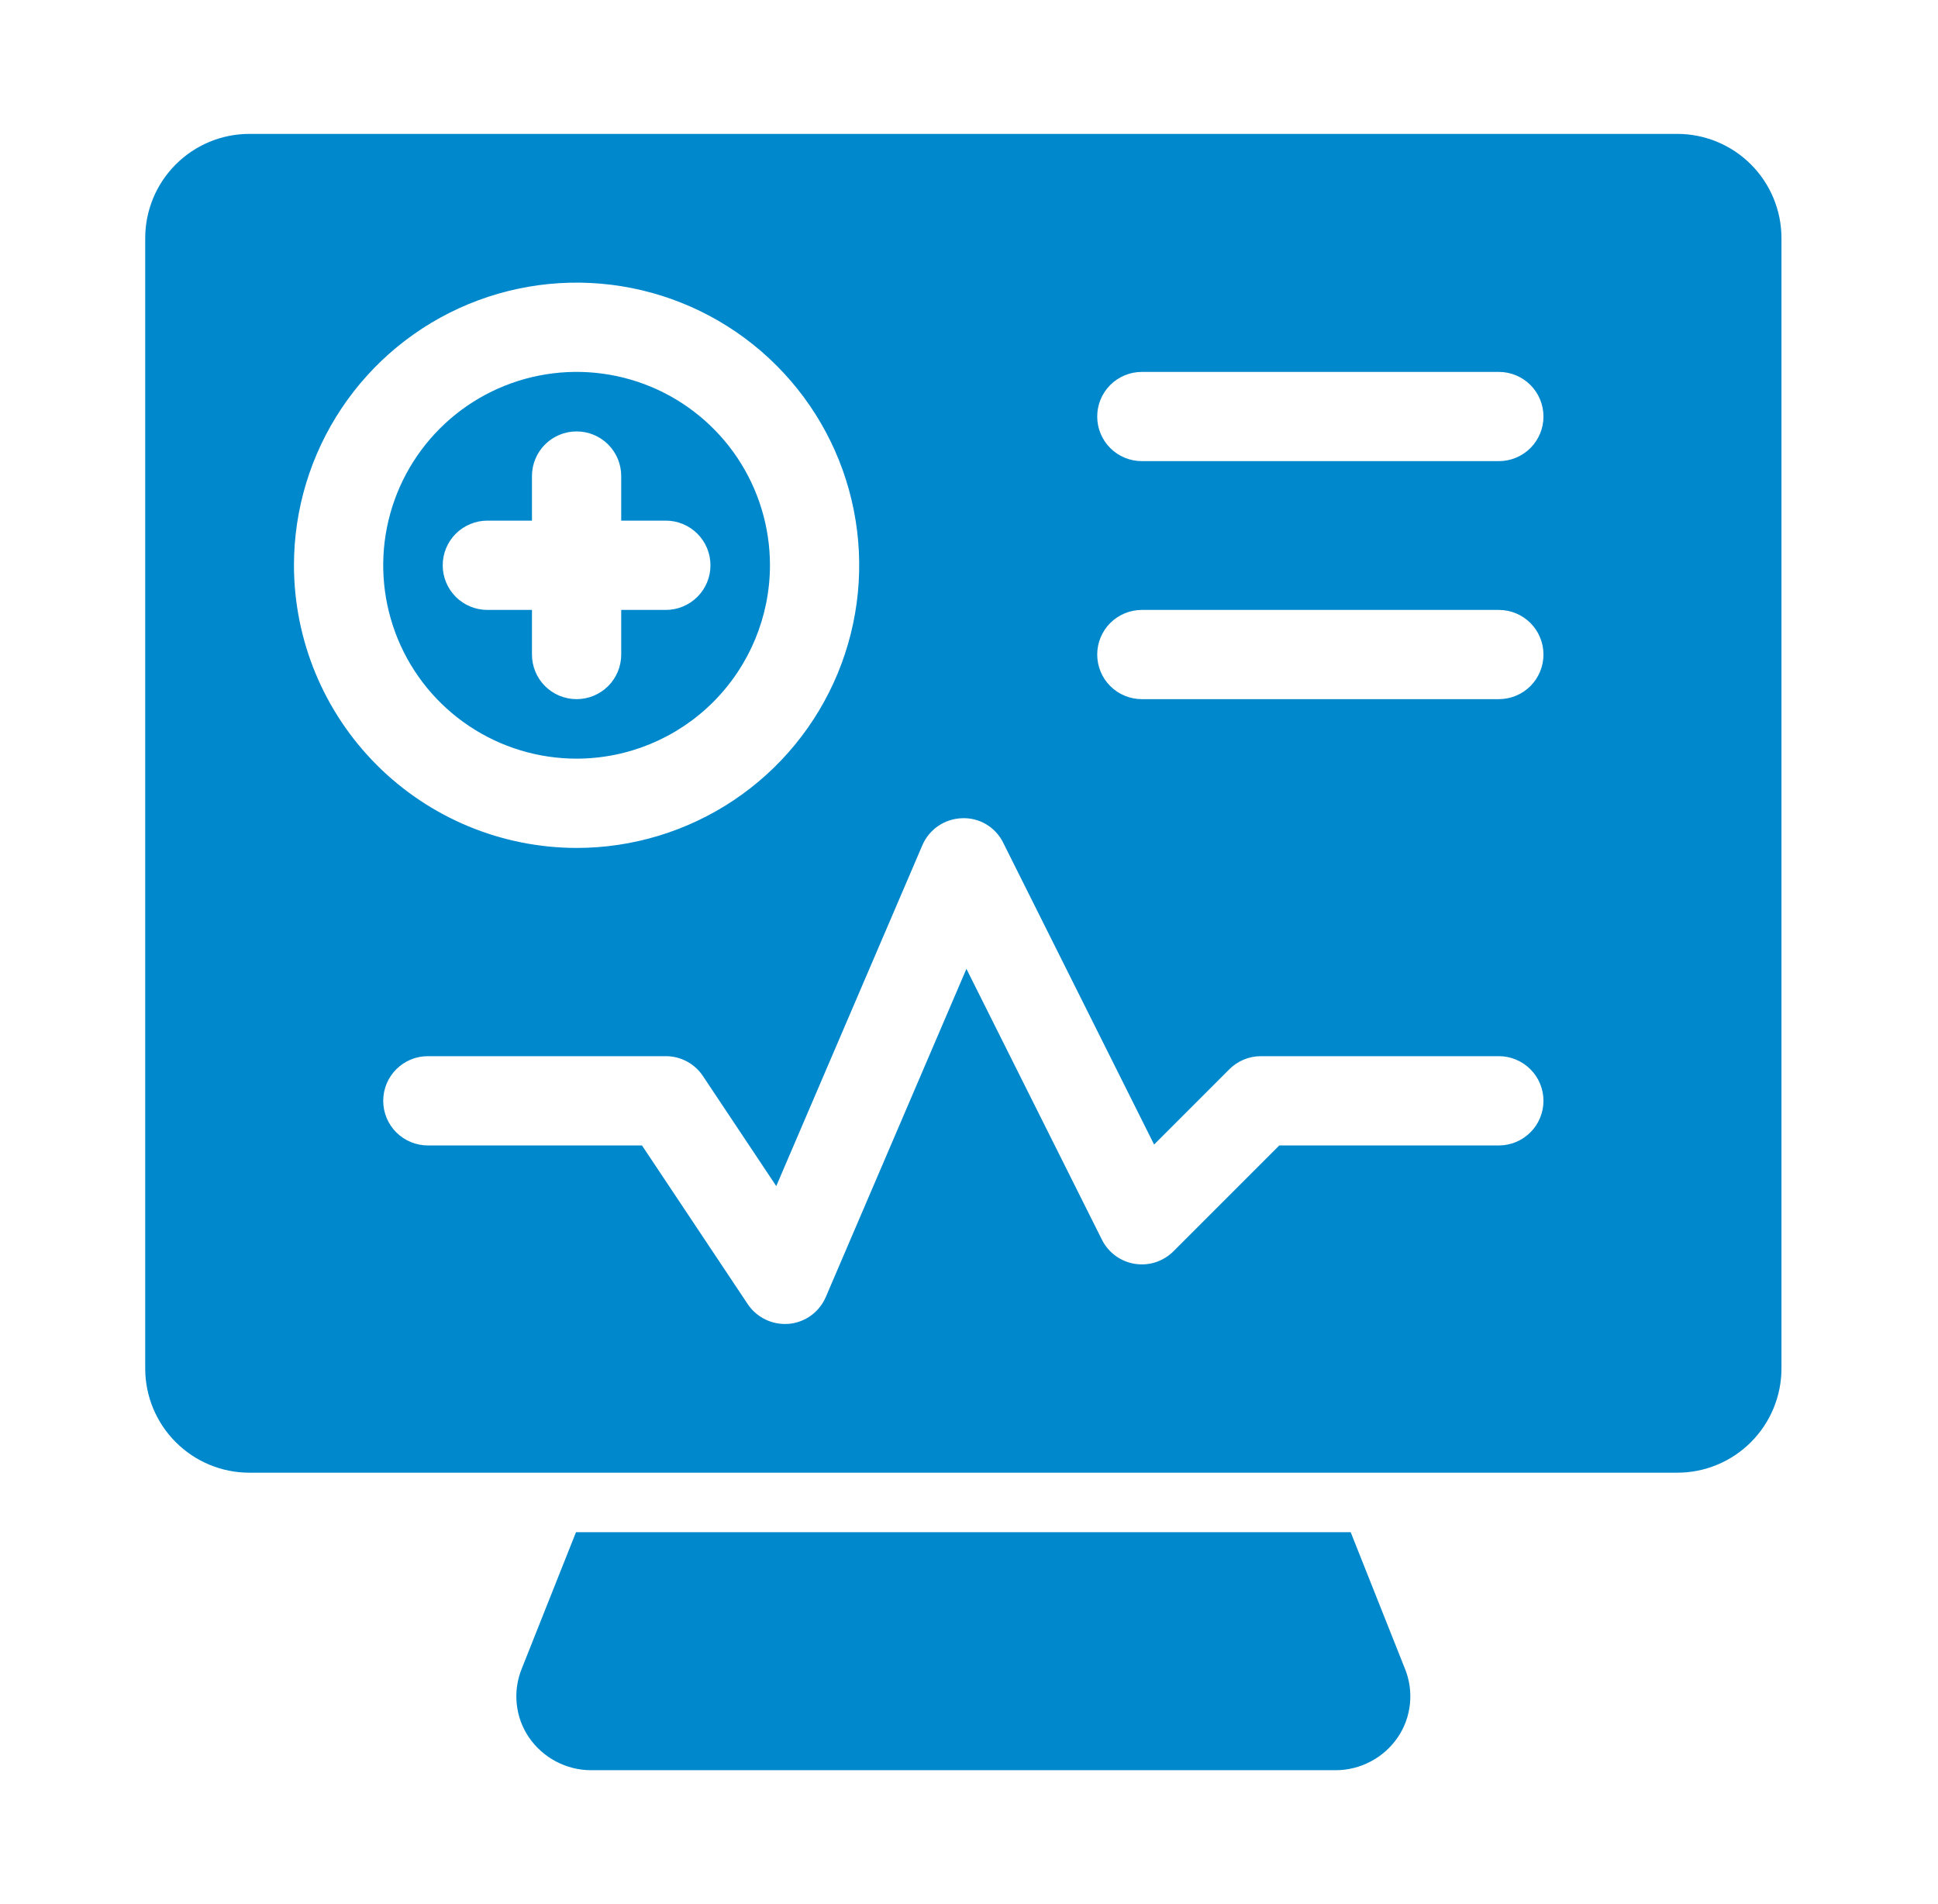
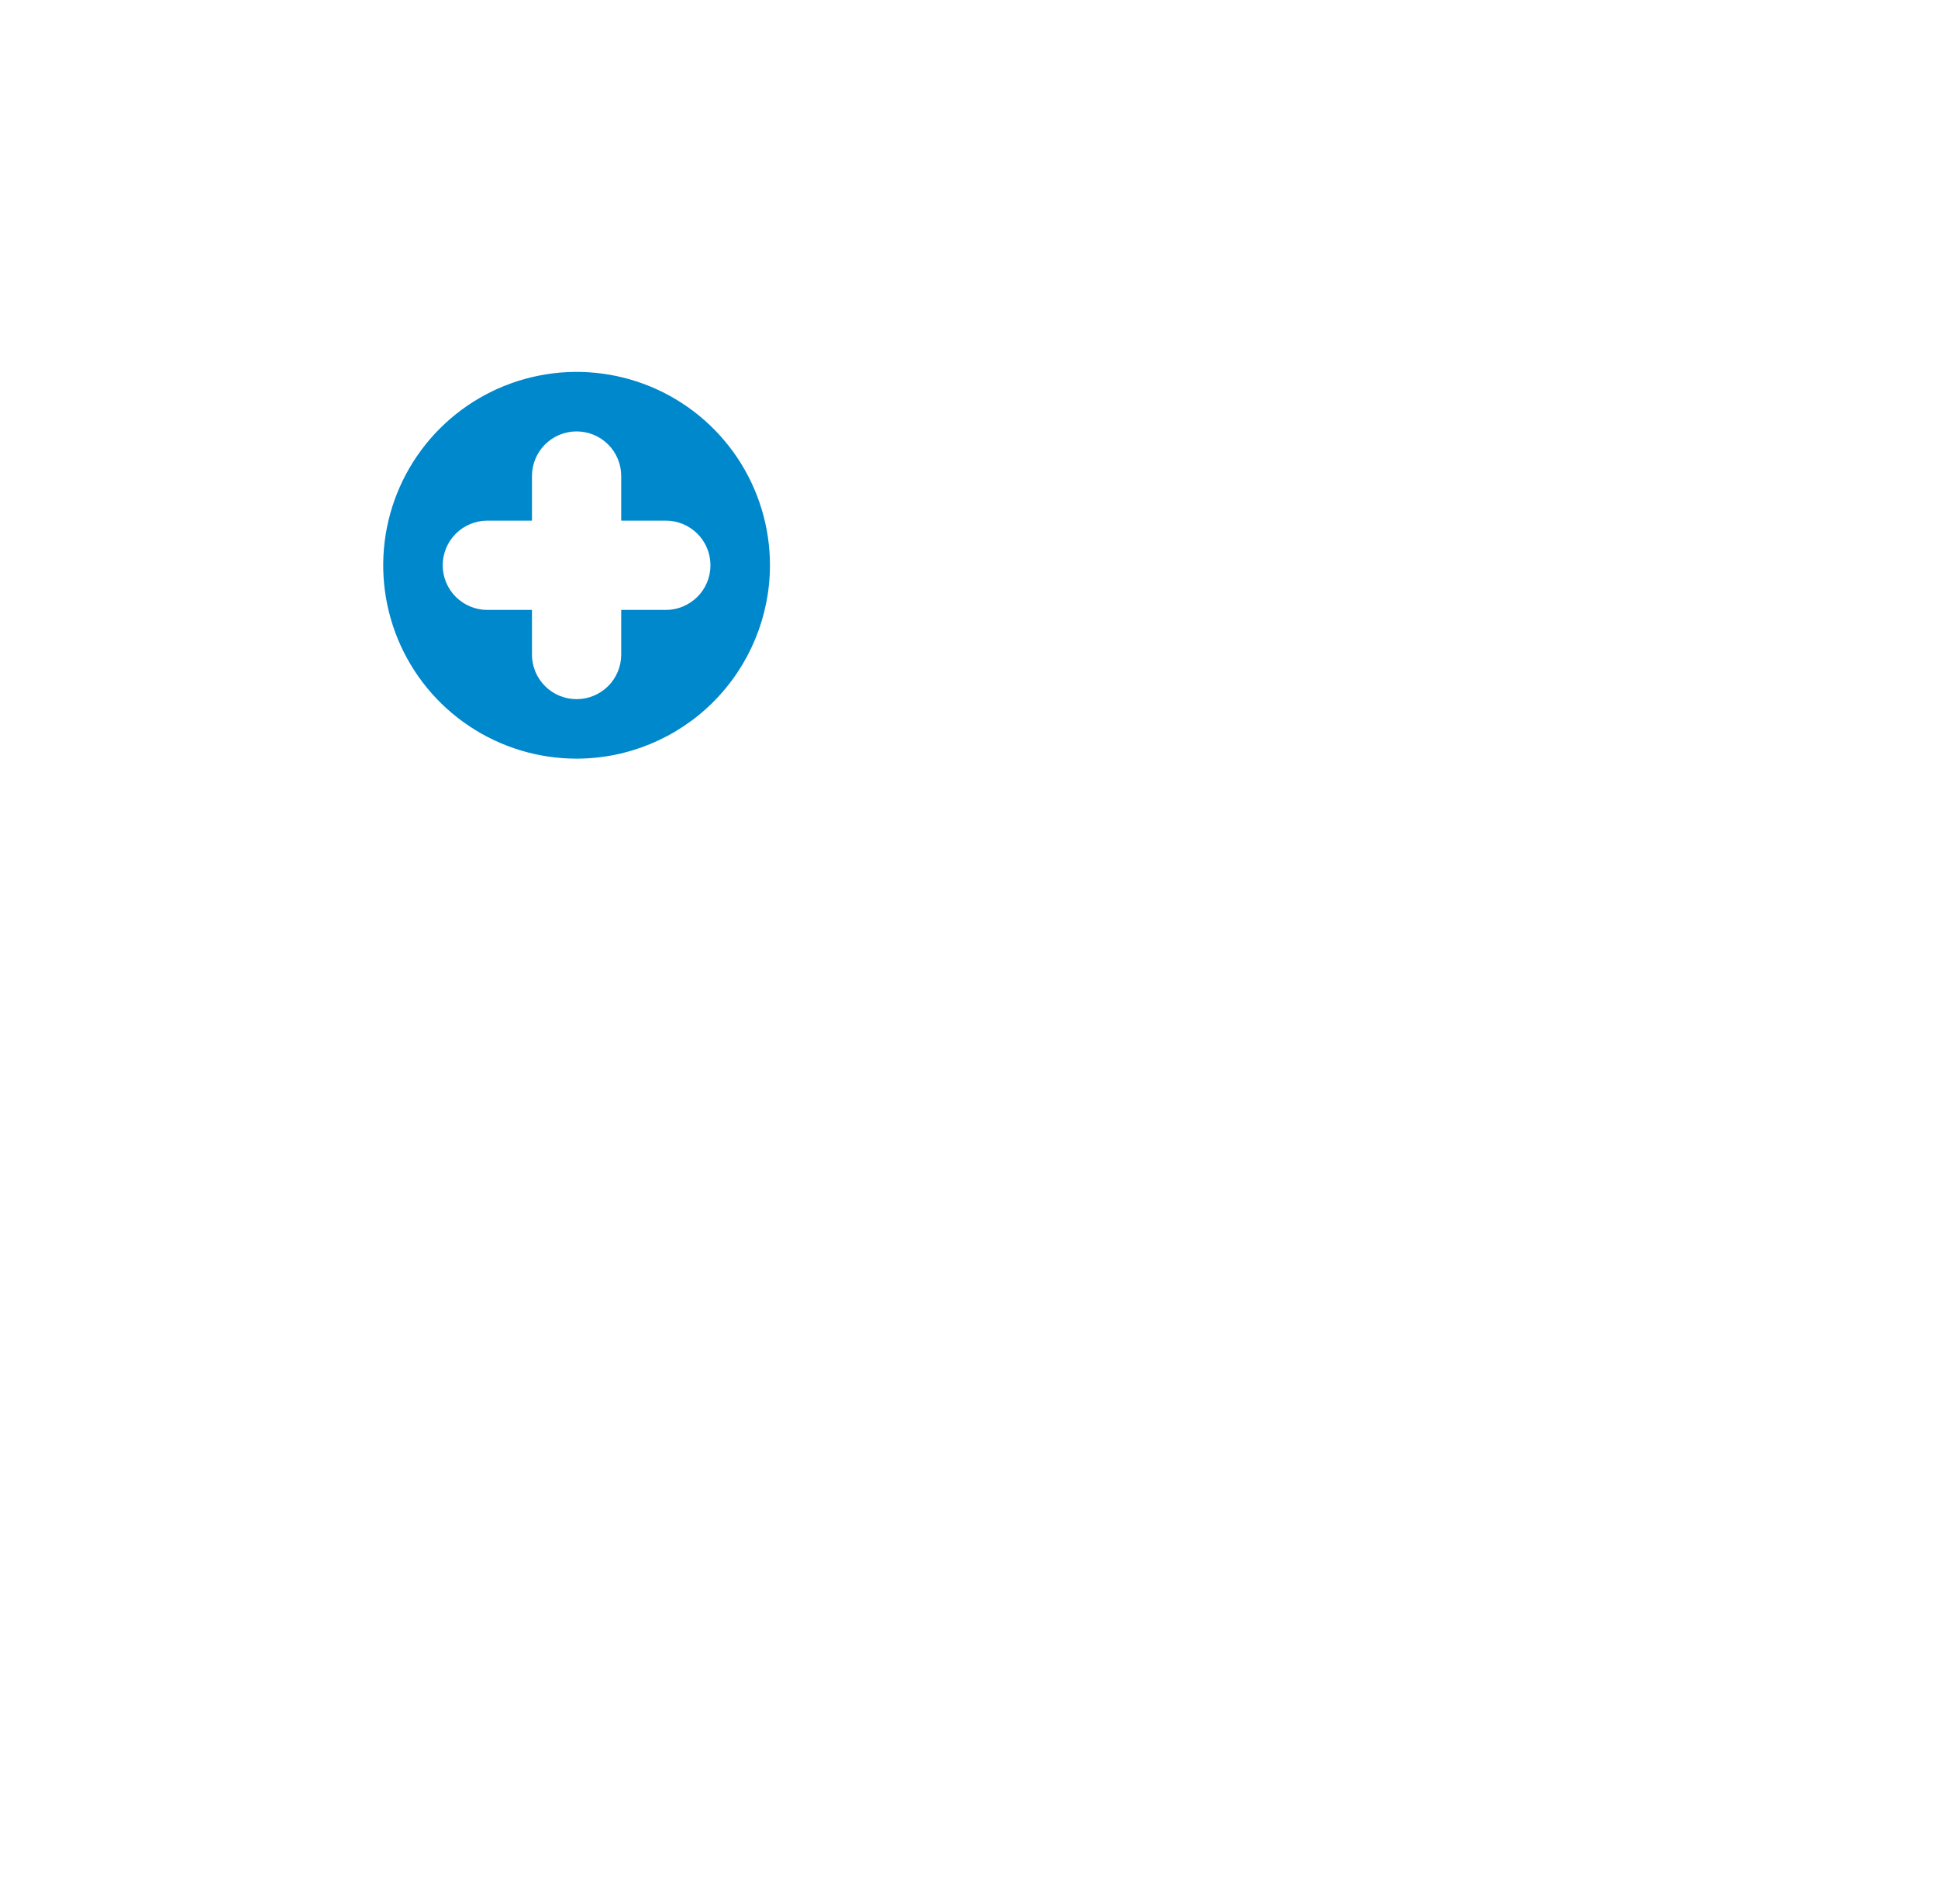
<svg xmlns="http://www.w3.org/2000/svg" width="57" height="56" viewBox="0 0 57 56" fill="none">
-   <path d="M41.108 51.1C40.905 51.395 40.633 51.637 40.317 51.804C40 51.972 39.647 52.061 39.288 52.062H17.378C17.02 52.061 16.667 51.972 16.35 51.804C16.034 51.637 15.762 51.395 15.559 51.1C15.358 50.805 15.234 50.466 15.198 50.111C15.161 49.757 15.213 49.399 15.348 49.07L16.941 45.062H39.726L41.319 49.07C41.454 49.399 41.506 49.757 41.469 50.111C41.433 50.466 41.309 50.805 41.108 51.1ZM49.334 3.938H7.333C6.522 3.938 5.743 4.261 5.169 4.836C4.595 5.41 4.272 6.188 4.271 7V40.25C4.272 41.062 4.595 41.84 5.169 42.414C5.743 42.989 6.522 43.312 7.333 43.312H49.334C50.145 43.312 50.924 42.989 51.498 42.414C52.072 41.84 52.395 41.062 52.396 40.25V7C52.395 6.188 52.072 5.41 51.498 4.836C50.924 4.261 50.145 3.938 49.334 3.938ZM8.646 16.625C8.646 14.981 9.134 13.374 10.047 12.007C10.96 10.64 12.258 9.574 13.777 8.945C15.296 8.316 16.968 8.151 18.58 8.472C20.193 8.793 21.674 9.585 22.836 10.747C23.999 11.91 24.791 13.391 25.111 15.003C25.432 16.616 25.267 18.287 24.638 19.806C24.009 21.325 22.944 22.623 21.577 23.537C20.21 24.45 18.603 24.938 16.959 24.938C14.755 24.935 12.642 24.059 11.083 22.5C9.525 20.942 8.648 18.829 8.646 16.625ZM44.084 33.688H37.626L34.511 36.803C34.364 36.949 34.184 37.059 33.987 37.123C33.789 37.187 33.579 37.202 33.374 37.169C33.169 37.136 32.975 37.055 32.808 36.932C32.64 36.809 32.504 36.648 32.411 36.463L28.424 28.494L24.289 38.143C24.196 38.36 24.047 38.548 23.856 38.688C23.665 38.827 23.44 38.912 23.204 38.934C23.164 38.937 23.124 38.938 23.084 38.938C22.867 38.938 22.655 38.884 22.464 38.782C22.274 38.68 22.111 38.533 21.991 38.353L18.882 33.688H12.584C12.235 33.688 11.902 33.549 11.655 33.303C11.409 33.057 11.271 32.723 11.271 32.375C11.271 32.027 11.409 31.693 11.655 31.447C11.902 31.201 12.235 31.062 12.584 31.062H19.584C19.8 31.062 20.012 31.116 20.203 31.218C20.393 31.32 20.556 31.467 20.675 31.647L22.831 34.883L27.128 24.859C27.226 24.629 27.389 24.432 27.595 24.291C27.802 24.15 28.045 24.072 28.295 24.064C28.546 24.053 28.794 24.116 29.01 24.245C29.225 24.374 29.398 24.563 29.508 24.789L33.944 33.661L36.156 31.448C36.402 31.201 36.736 31.063 37.084 31.062H44.084C44.432 31.062 44.765 31.201 45.012 31.447C45.258 31.693 45.396 32.027 45.396 32.375C45.396 32.723 45.258 33.057 45.012 33.303C44.765 33.549 44.432 33.688 44.084 33.688ZM44.084 20.562H33.584C33.235 20.562 32.902 20.424 32.655 20.178C32.409 19.932 32.271 19.598 32.271 19.25C32.271 18.902 32.409 18.568 32.655 18.322C32.902 18.076 33.235 17.938 33.584 17.938H44.084C44.432 17.938 44.765 18.076 45.012 18.322C45.258 18.568 45.396 18.902 45.396 19.25C45.396 19.598 45.258 19.932 45.012 20.178C44.765 20.424 44.432 20.562 44.084 20.562ZM44.084 13.562H33.584C33.235 13.562 32.902 13.424 32.655 13.178C32.409 12.932 32.271 12.598 32.271 12.25C32.271 11.902 32.409 11.568 32.655 11.322C32.902 11.076 33.235 10.938 33.584 10.938H44.084C44.432 10.938 44.765 11.076 45.012 11.322C45.258 11.568 45.396 11.902 45.396 12.25C45.396 12.598 45.258 12.932 45.012 13.178C44.765 13.424 44.432 13.562 44.084 13.562Z" fill="#0088CC" />
  <path d="M22.646 16.625C22.646 15.5 22.312 14.4 21.688 13.465C21.062 12.53 20.174 11.801 19.135 11.37C18.096 10.94 16.952 10.827 15.849 11.047C14.746 11.266 13.732 11.808 12.937 12.603C12.141 13.399 11.6 14.412 11.38 15.515C11.161 16.619 11.274 17.762 11.704 18.802C12.134 19.841 12.863 20.729 13.799 21.354C14.734 21.979 15.834 22.312 16.959 22.312C18.466 22.311 19.912 21.711 20.978 20.645C22.044 19.578 22.644 18.133 22.646 16.625ZM15.646 19.25V17.938H14.334C13.985 17.938 13.652 17.799 13.405 17.553C13.159 17.307 13.021 16.973 13.021 16.625C13.021 16.277 13.159 15.943 13.405 15.697C13.652 15.451 13.985 15.312 14.334 15.312H15.646V14C15.646 13.652 15.784 13.318 16.03 13.072C16.277 12.826 16.61 12.688 16.959 12.688C17.307 12.688 17.64 12.826 17.887 13.072C18.133 13.318 18.271 13.652 18.271 14V15.312H19.584C19.932 15.312 20.265 15.451 20.512 15.697C20.758 15.943 20.896 16.277 20.896 16.625C20.896 16.973 20.758 17.307 20.512 17.553C20.265 17.799 19.932 17.938 19.584 17.938H18.271V19.25C18.271 19.598 18.133 19.932 17.887 20.178C17.64 20.424 17.307 20.562 16.959 20.562C16.61 20.562 16.277 20.424 16.03 20.178C15.784 19.932 15.646 19.598 15.646 19.25Z" fill="#0088CC" />
</svg>